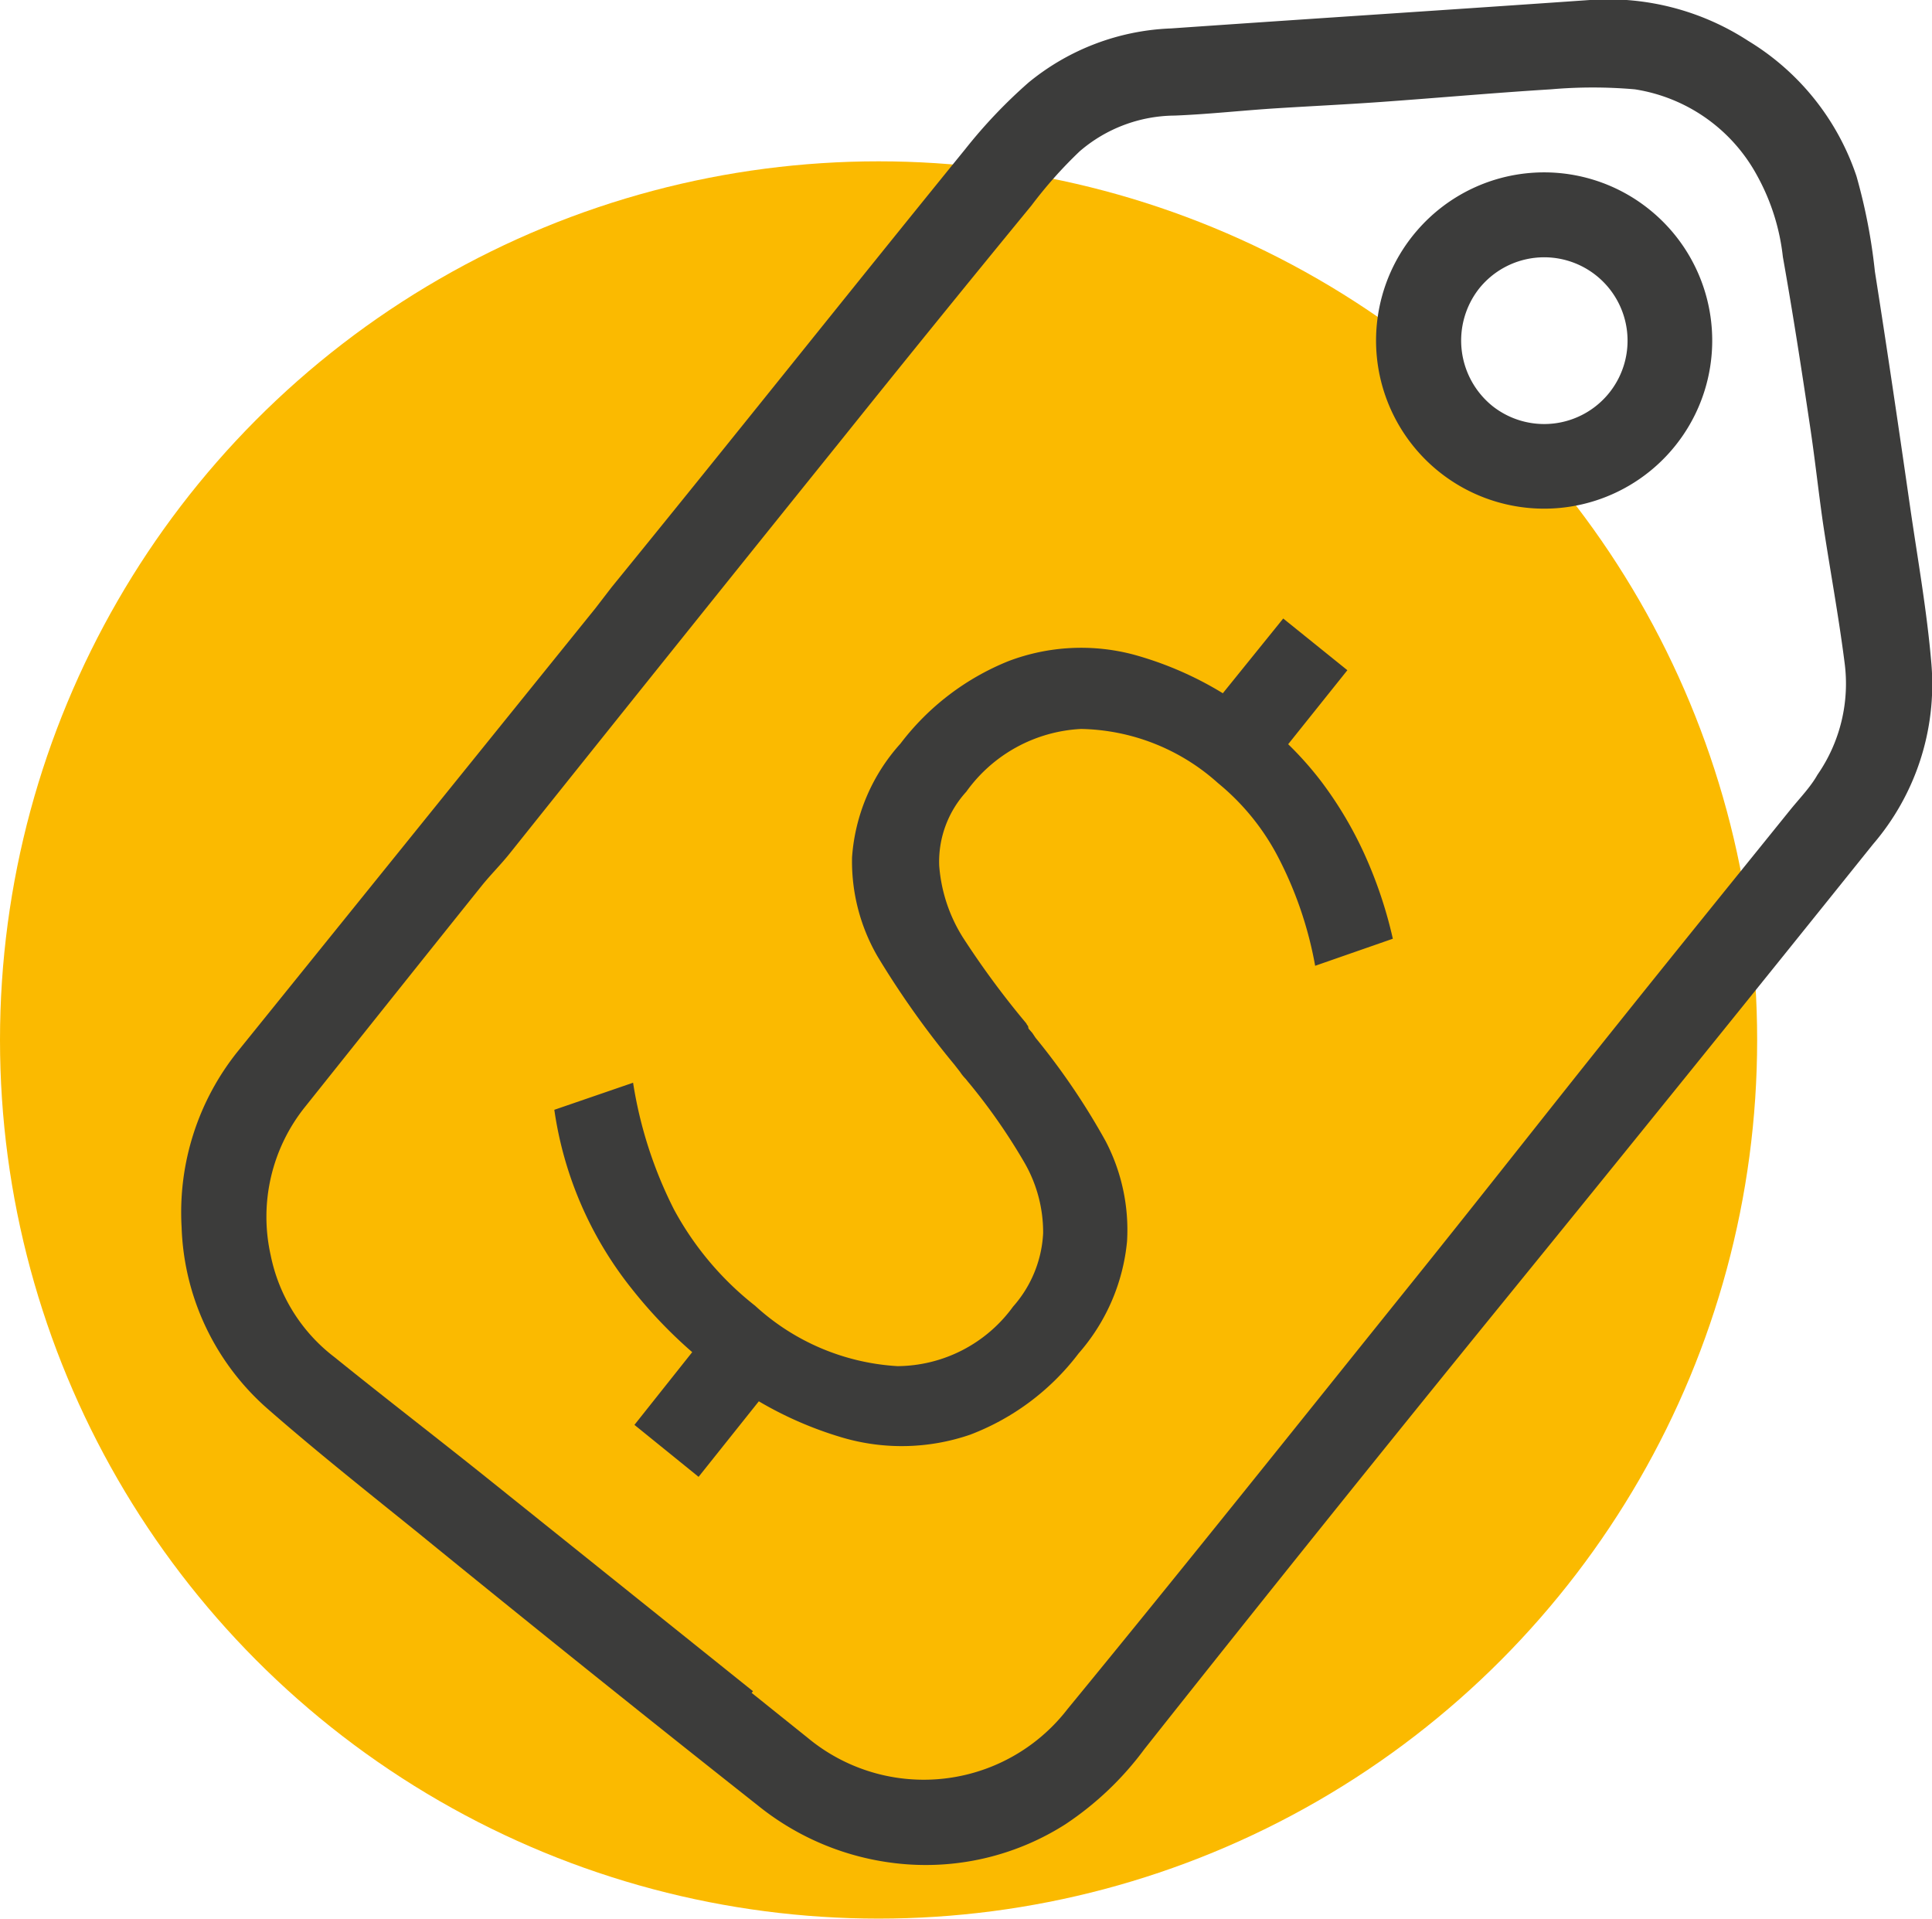
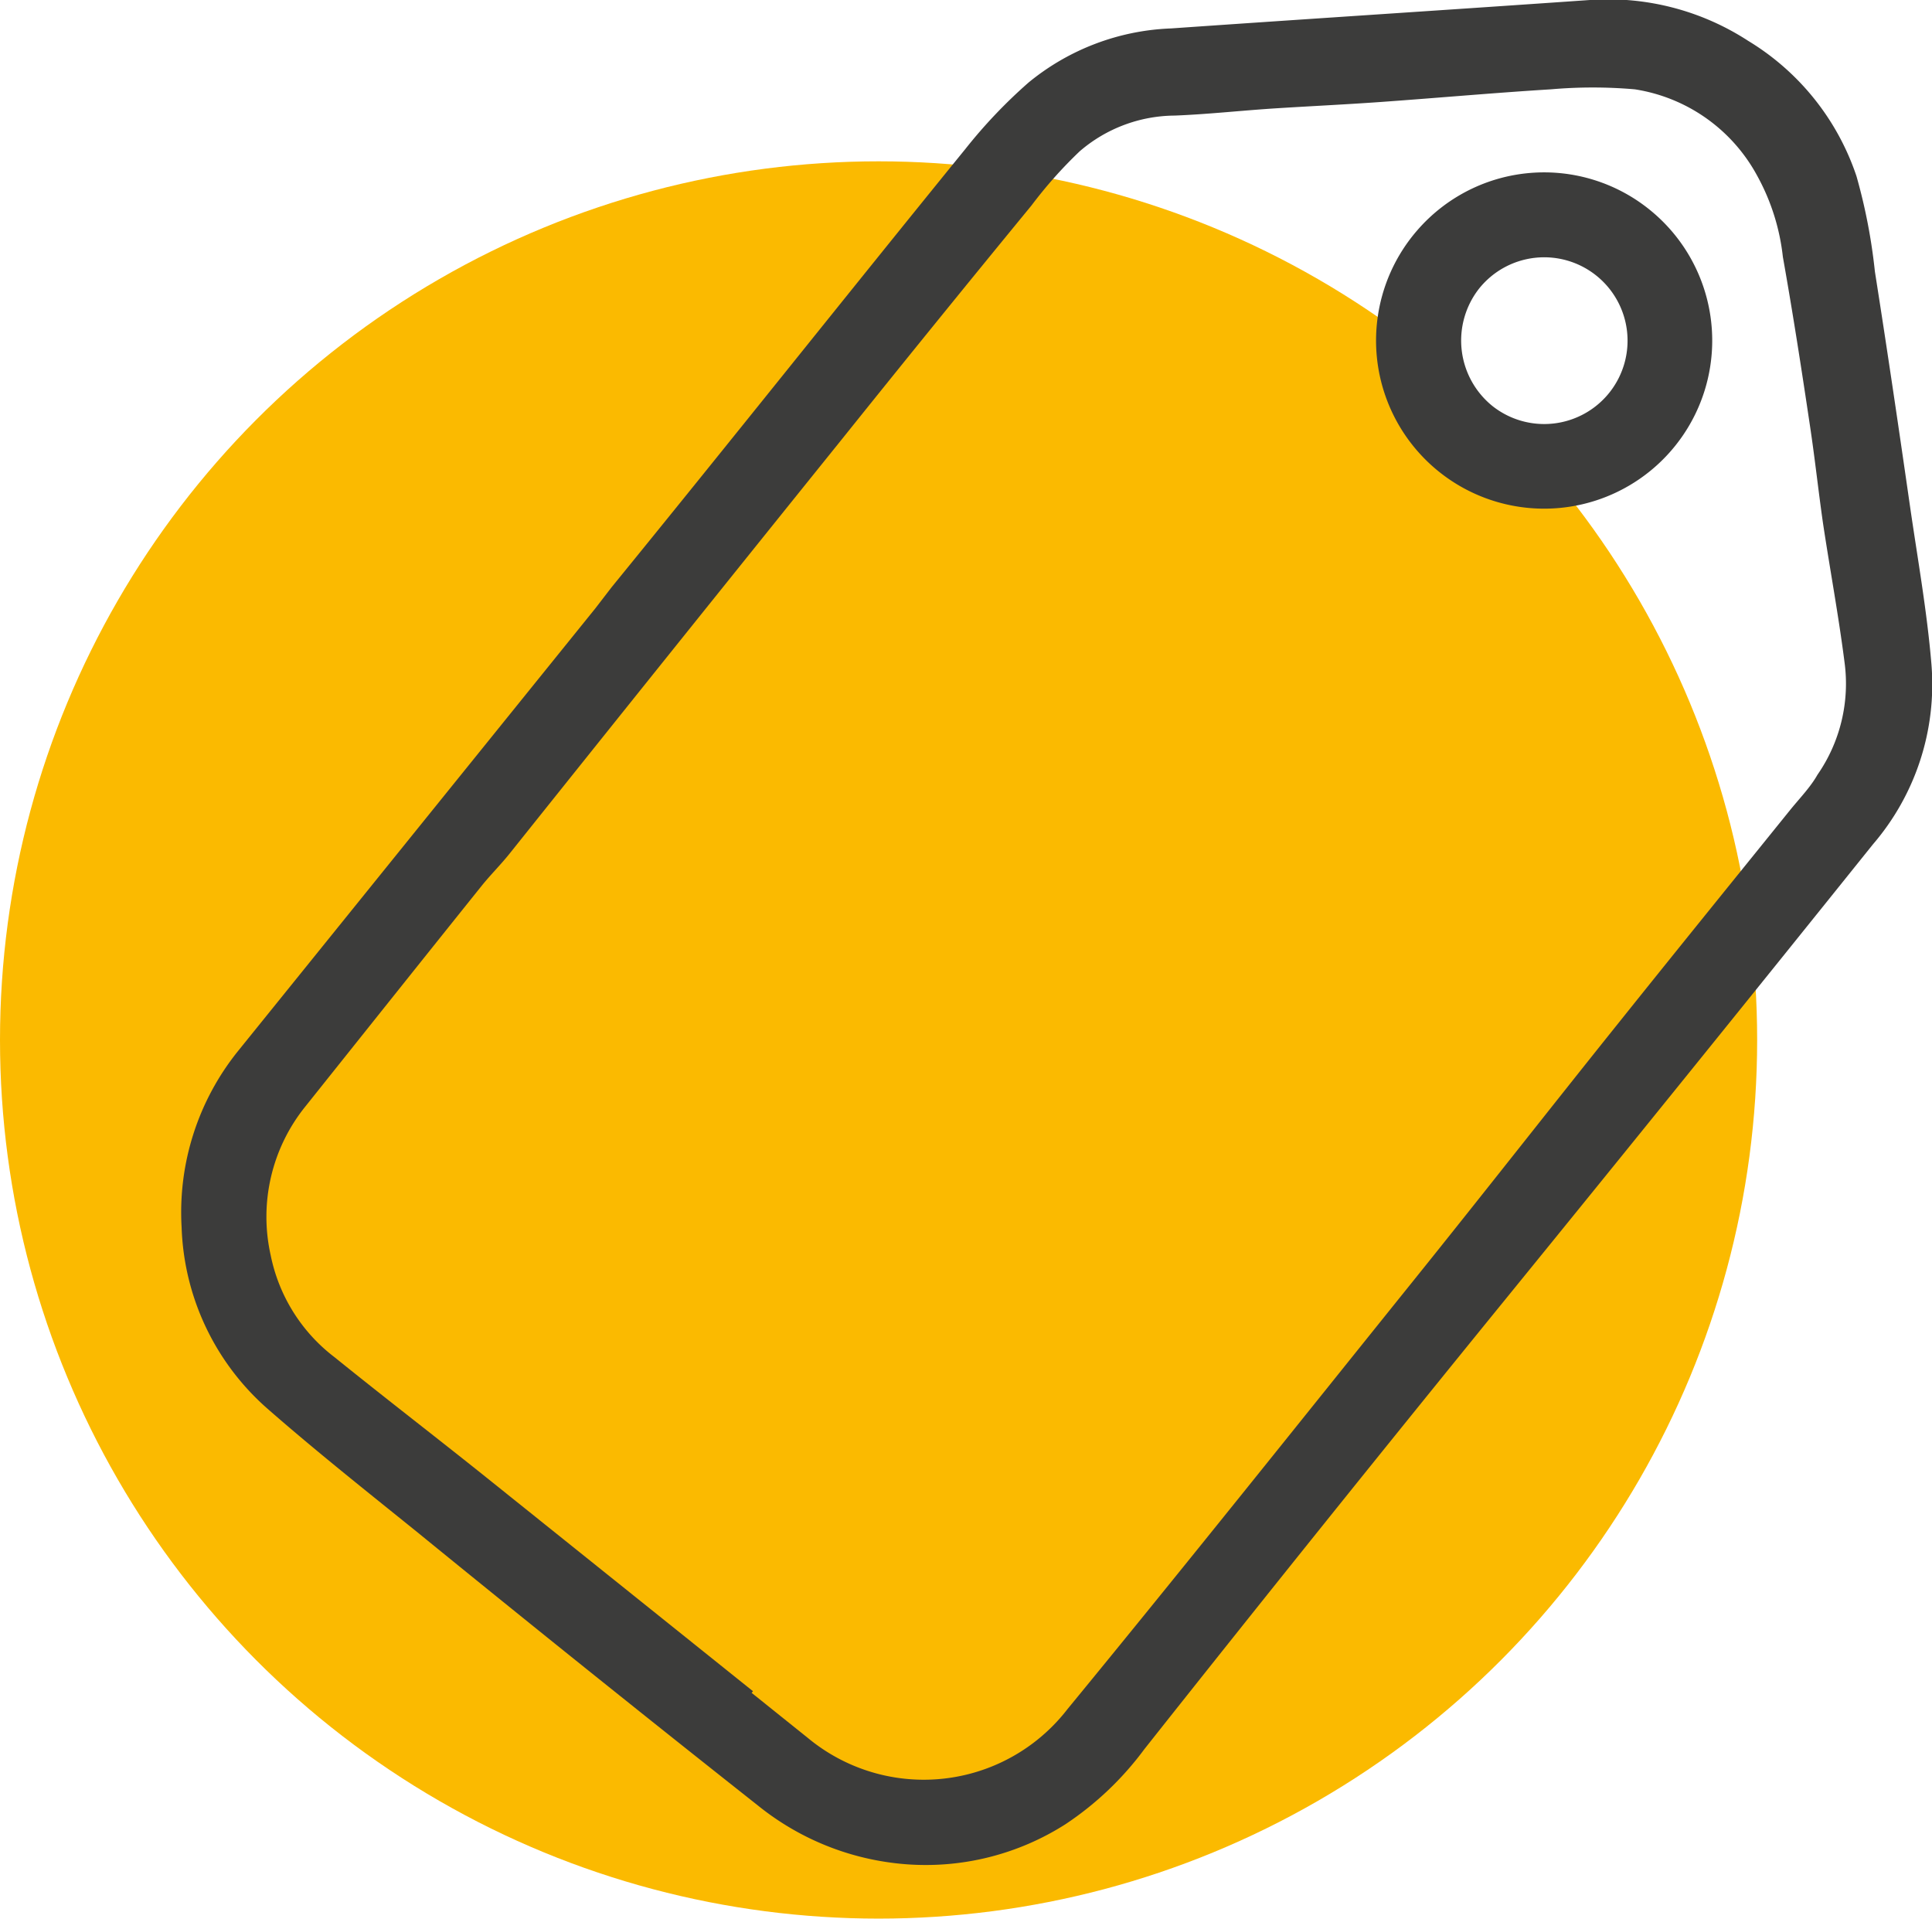
<svg xmlns="http://www.w3.org/2000/svg" viewBox="0 0 71.38 70.89">
  <defs>
    <style>.cls-1{fill:#fbba00;}.cls-2{fill:#3c3c3b;}</style>
  </defs>
  <g id="Layer_2" data-name="Layer 2">
    <g id="Layer_1-2" data-name="Layer 1">
      <circle class="cls-1" cx="32.46" cy="38.42" r="32.46" />
-       <path class="cls-2" d="M23.34,47.61A13.71,13.71,0,0,1,20.48,41l2.91-1a15.69,15.69,0,0,0,1.51,4.68,11.42,11.42,0,0,0,3,3.56,8.51,8.51,0,0,0,5.26,2.23,5.32,5.32,0,0,0,4.27-2.2l0,0a4.42,4.42,0,0,0,1.11-2.71,5.15,5.15,0,0,0-.68-2.59,21.88,21.88,0,0,0-2-2.89l-.1-.12-.08-.1a1.71,1.71,0,0,1-.21-.26l-.21-.27a32.74,32.74,0,0,1-2.84-4,7,7,0,0,1-.94-3.66,7,7,0,0,1,1.79-4.2l0,0a9.43,9.43,0,0,1,4-3.05,7.57,7.57,0,0,1,4.6-.24,12.81,12.81,0,0,1,4.91,2.59,12.48,12.48,0,0,1,2.05,2.12,14.27,14.27,0,0,1,1.57,2.64,16.18,16.18,0,0,1,1.06,3.15l-2.87,1a14.09,14.09,0,0,0-1.36-4A8.73,8.73,0,0,0,45,28.93a7.77,7.77,0,0,0-5.06-2,5.56,5.56,0,0,0-4.24,2.32h0a3.83,3.83,0,0,0-1,2.73,5.79,5.79,0,0,0,.88,2.66,32.16,32.16,0,0,0,2.34,3.17.24.24,0,0,0,.06.09A1,1,0,0,1,38,38l.14.16.12.18a25.59,25.59,0,0,1,2.59,3.82,7.09,7.09,0,0,1,.79,3.7A7.33,7.33,0,0,1,39.85,50l0,0a9.07,9.07,0,0,1-4,3,7.78,7.78,0,0,1-4.69.12,13.74,13.74,0,0,1-5.05-2.72A17.32,17.32,0,0,1,23.34,47.61ZM47.41,22.85l2.37,1.91-3,3.75L44.38,26.6Zm-20.8,25.8L29,50.56l-3.19,4-2.37-1.92Z" />
      <path class="cls-2" d="M22.6,21.69C27,16.29,31.29,10.89,35.67,5.5A18.76,18.76,0,0,1,38,3.05a8.81,8.81,0,0,1,5.27-2C48.44.69,53.59.36,58.74,0a9.49,9.49,0,0,1,5.85,1.51,9.3,9.3,0,0,1,4,5,20.85,20.85,0,0,1,.68,3.52c.46,2.92.89,5.84,1.31,8.76.28,1.92.62,3.83.78,5.76a9.07,9.07,0,0,1-2.16,6.64Q62.42,39.64,55.62,48T42.28,64.62a11.61,11.61,0,0,1-2.91,2.77,9.59,9.59,0,0,1-5.92,1.48A9.91,9.91,0,0,1,28,66.7q-6.33-5-12.6-10.11c-1.86-1.5-3.75-3-5.52-4.55a9.32,9.32,0,0,1-3.17-6.7,9.5,9.5,0,0,1,2.1-6.53L22,22.47Zm5.22,40.79-.05.06,2.07,1.66a6.71,6.71,0,0,0,9.6-1.06C43.76,57.88,48,52.56,52.27,47.25c2.55-3.17,5.06-6.38,7.61-9.56,2.08-2.6,4.18-5.19,6.27-7.78.35-.43.74-.83,1-1.29a5.9,5.9,0,0,0,1-4.14c-.22-1.73-.54-3.44-.8-5.17-.17-1.19-.3-2.4-.48-3.59-.31-2.08-.63-4.15-1-6.23a8,8,0,0,0-.95-3A6.22,6.22,0,0,0,60.4,3.3a17.82,17.82,0,0,0-3.1,0c-2.11.13-4.21.32-6.32.47-1.27.09-2.54.15-3.81.23s-2.51.22-3.77.27a5.43,5.43,0,0,0-3.51,1.32,16.29,16.29,0,0,0-1.78,2q-3.53,4.3-7,8.63-6.15,7.64-12.27,15.3c-.31.39-.67.75-1,1.15-2.19,2.73-4.38,5.48-6.56,8.21A6.49,6.49,0,0,0,10,46.37a6.3,6.3,0,0,0,2.36,3.77c1.93,1.56,3.9,3.07,5.83,4.62Z" />
      <path class="cls-2" d="M61,7.79a6.21,6.21,0,1,1-8.63.71A6.2,6.2,0,0,1,61,7.79ZM55.14,15a3.08,3.08,0,1,0-.5-4.33A3.11,3.11,0,0,0,55.14,15Z" />
    </g>
  </g>
</svg>